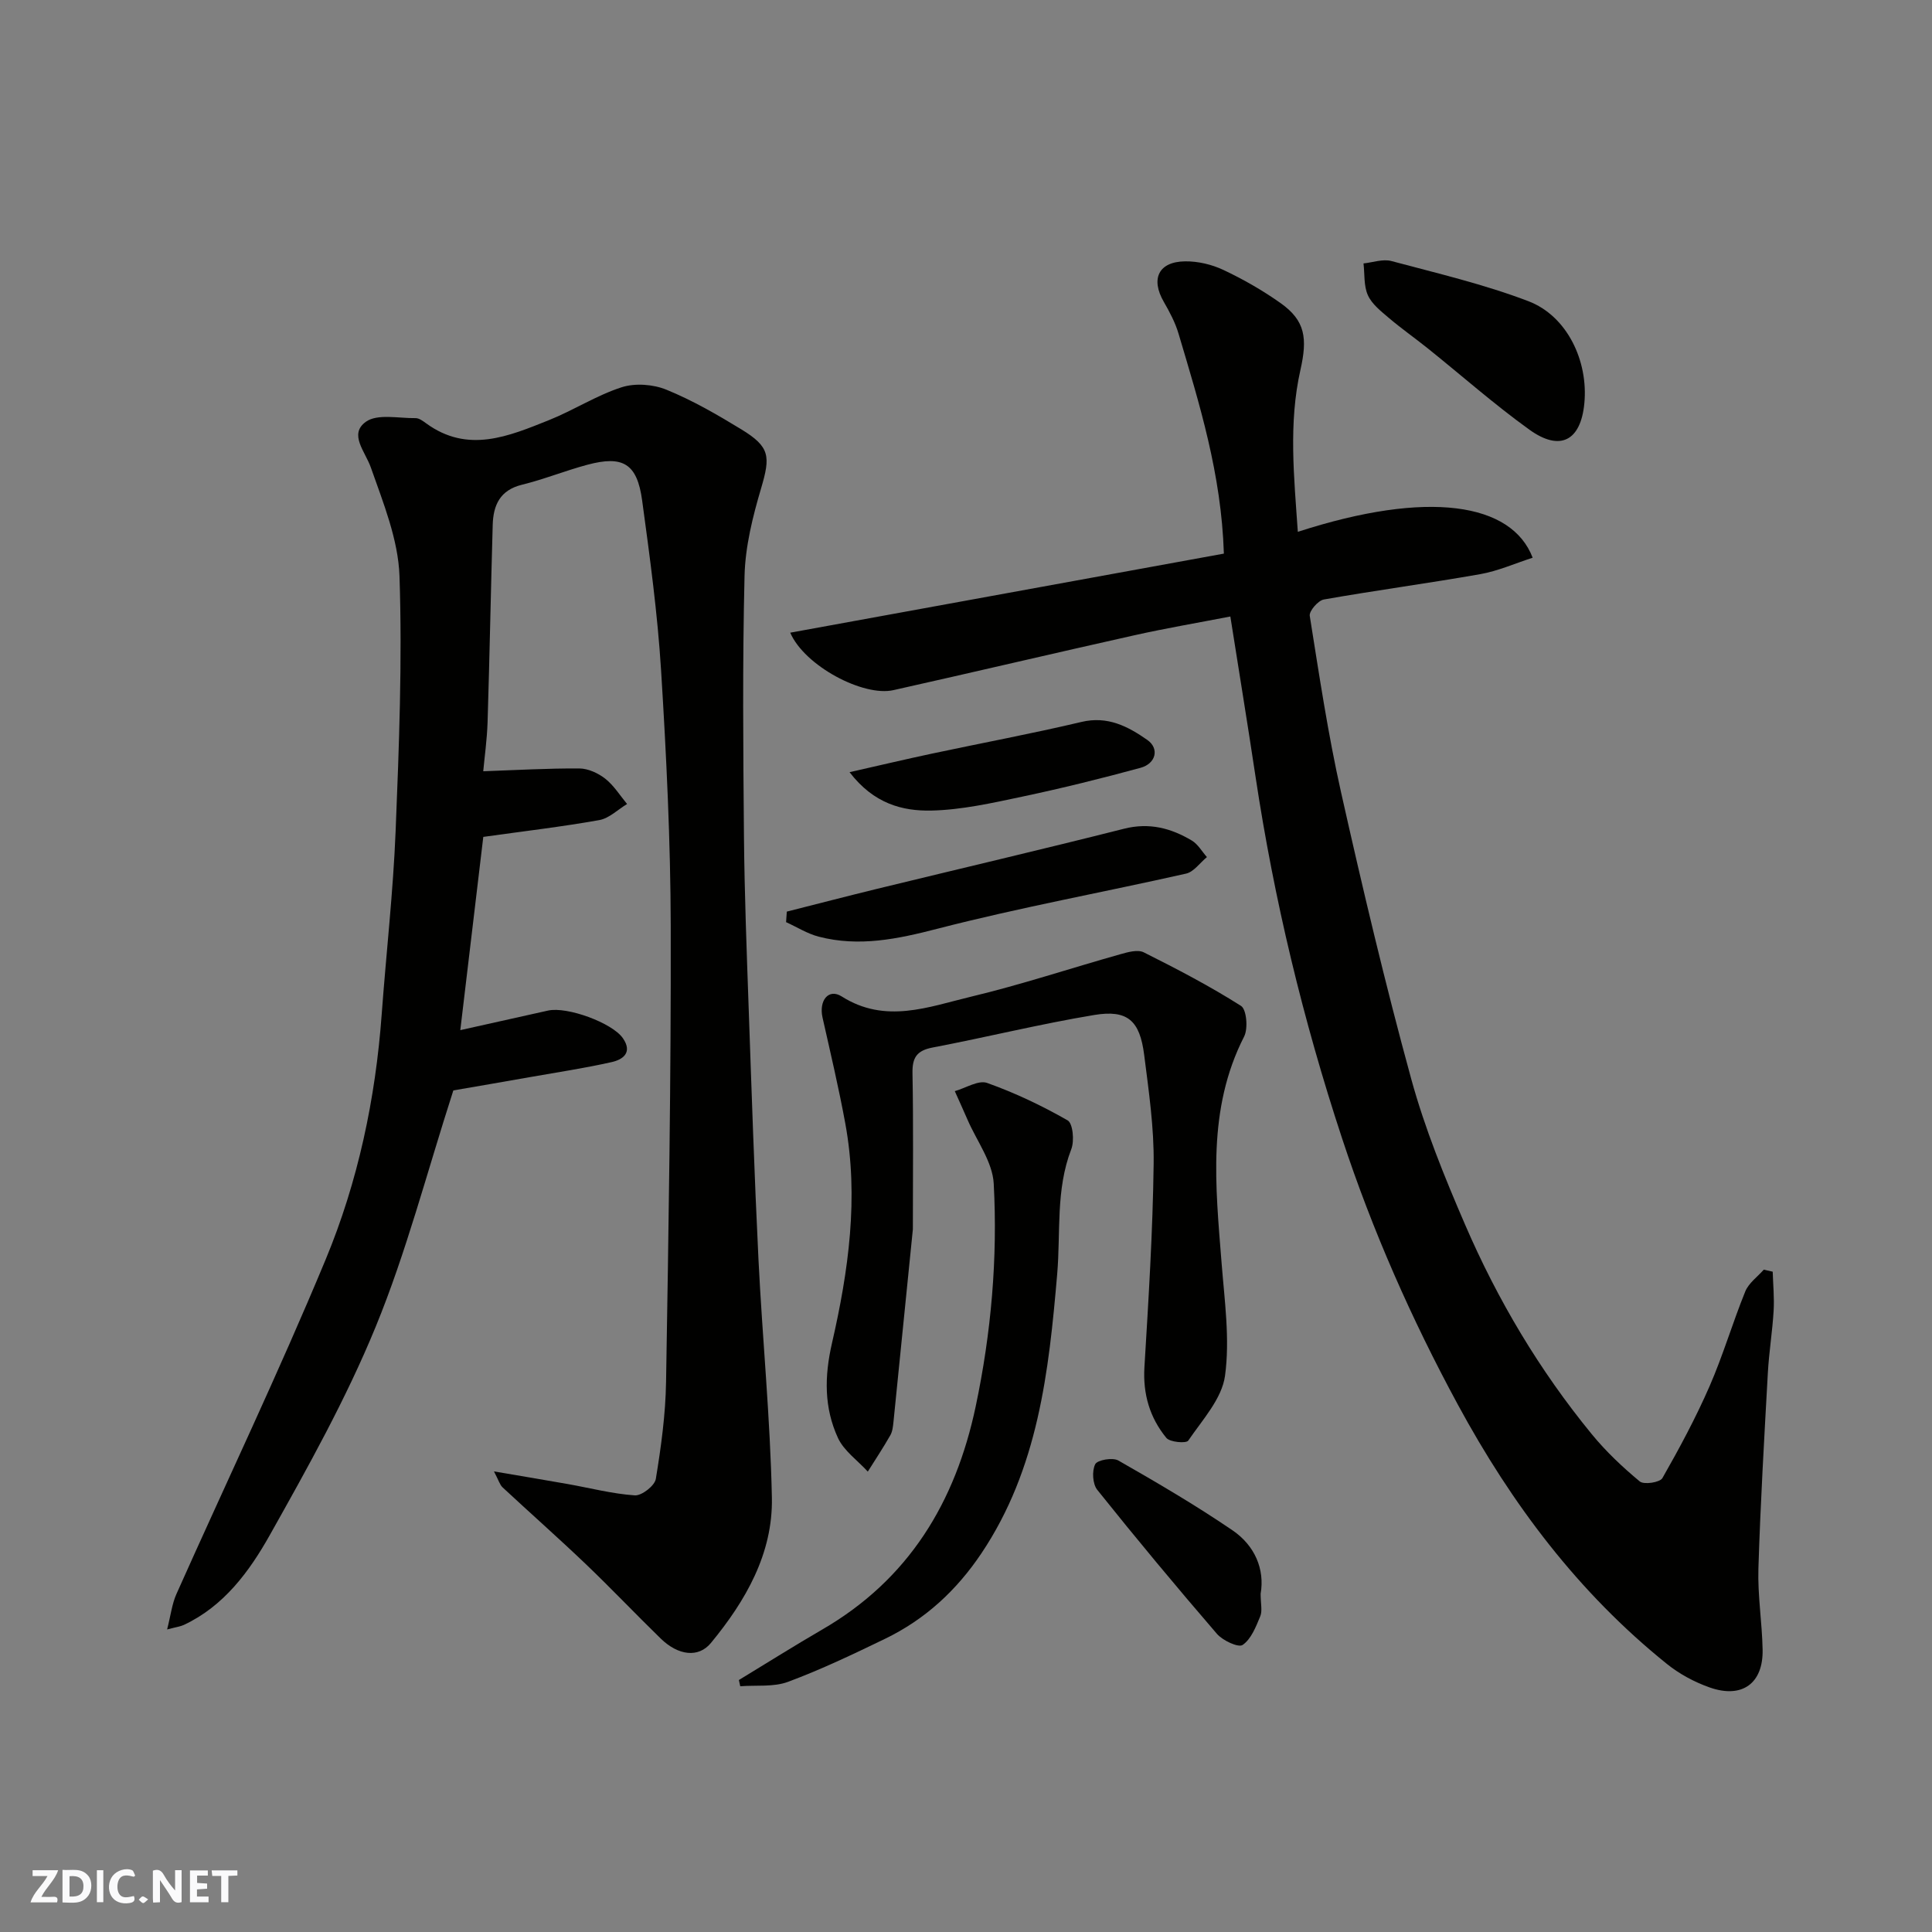
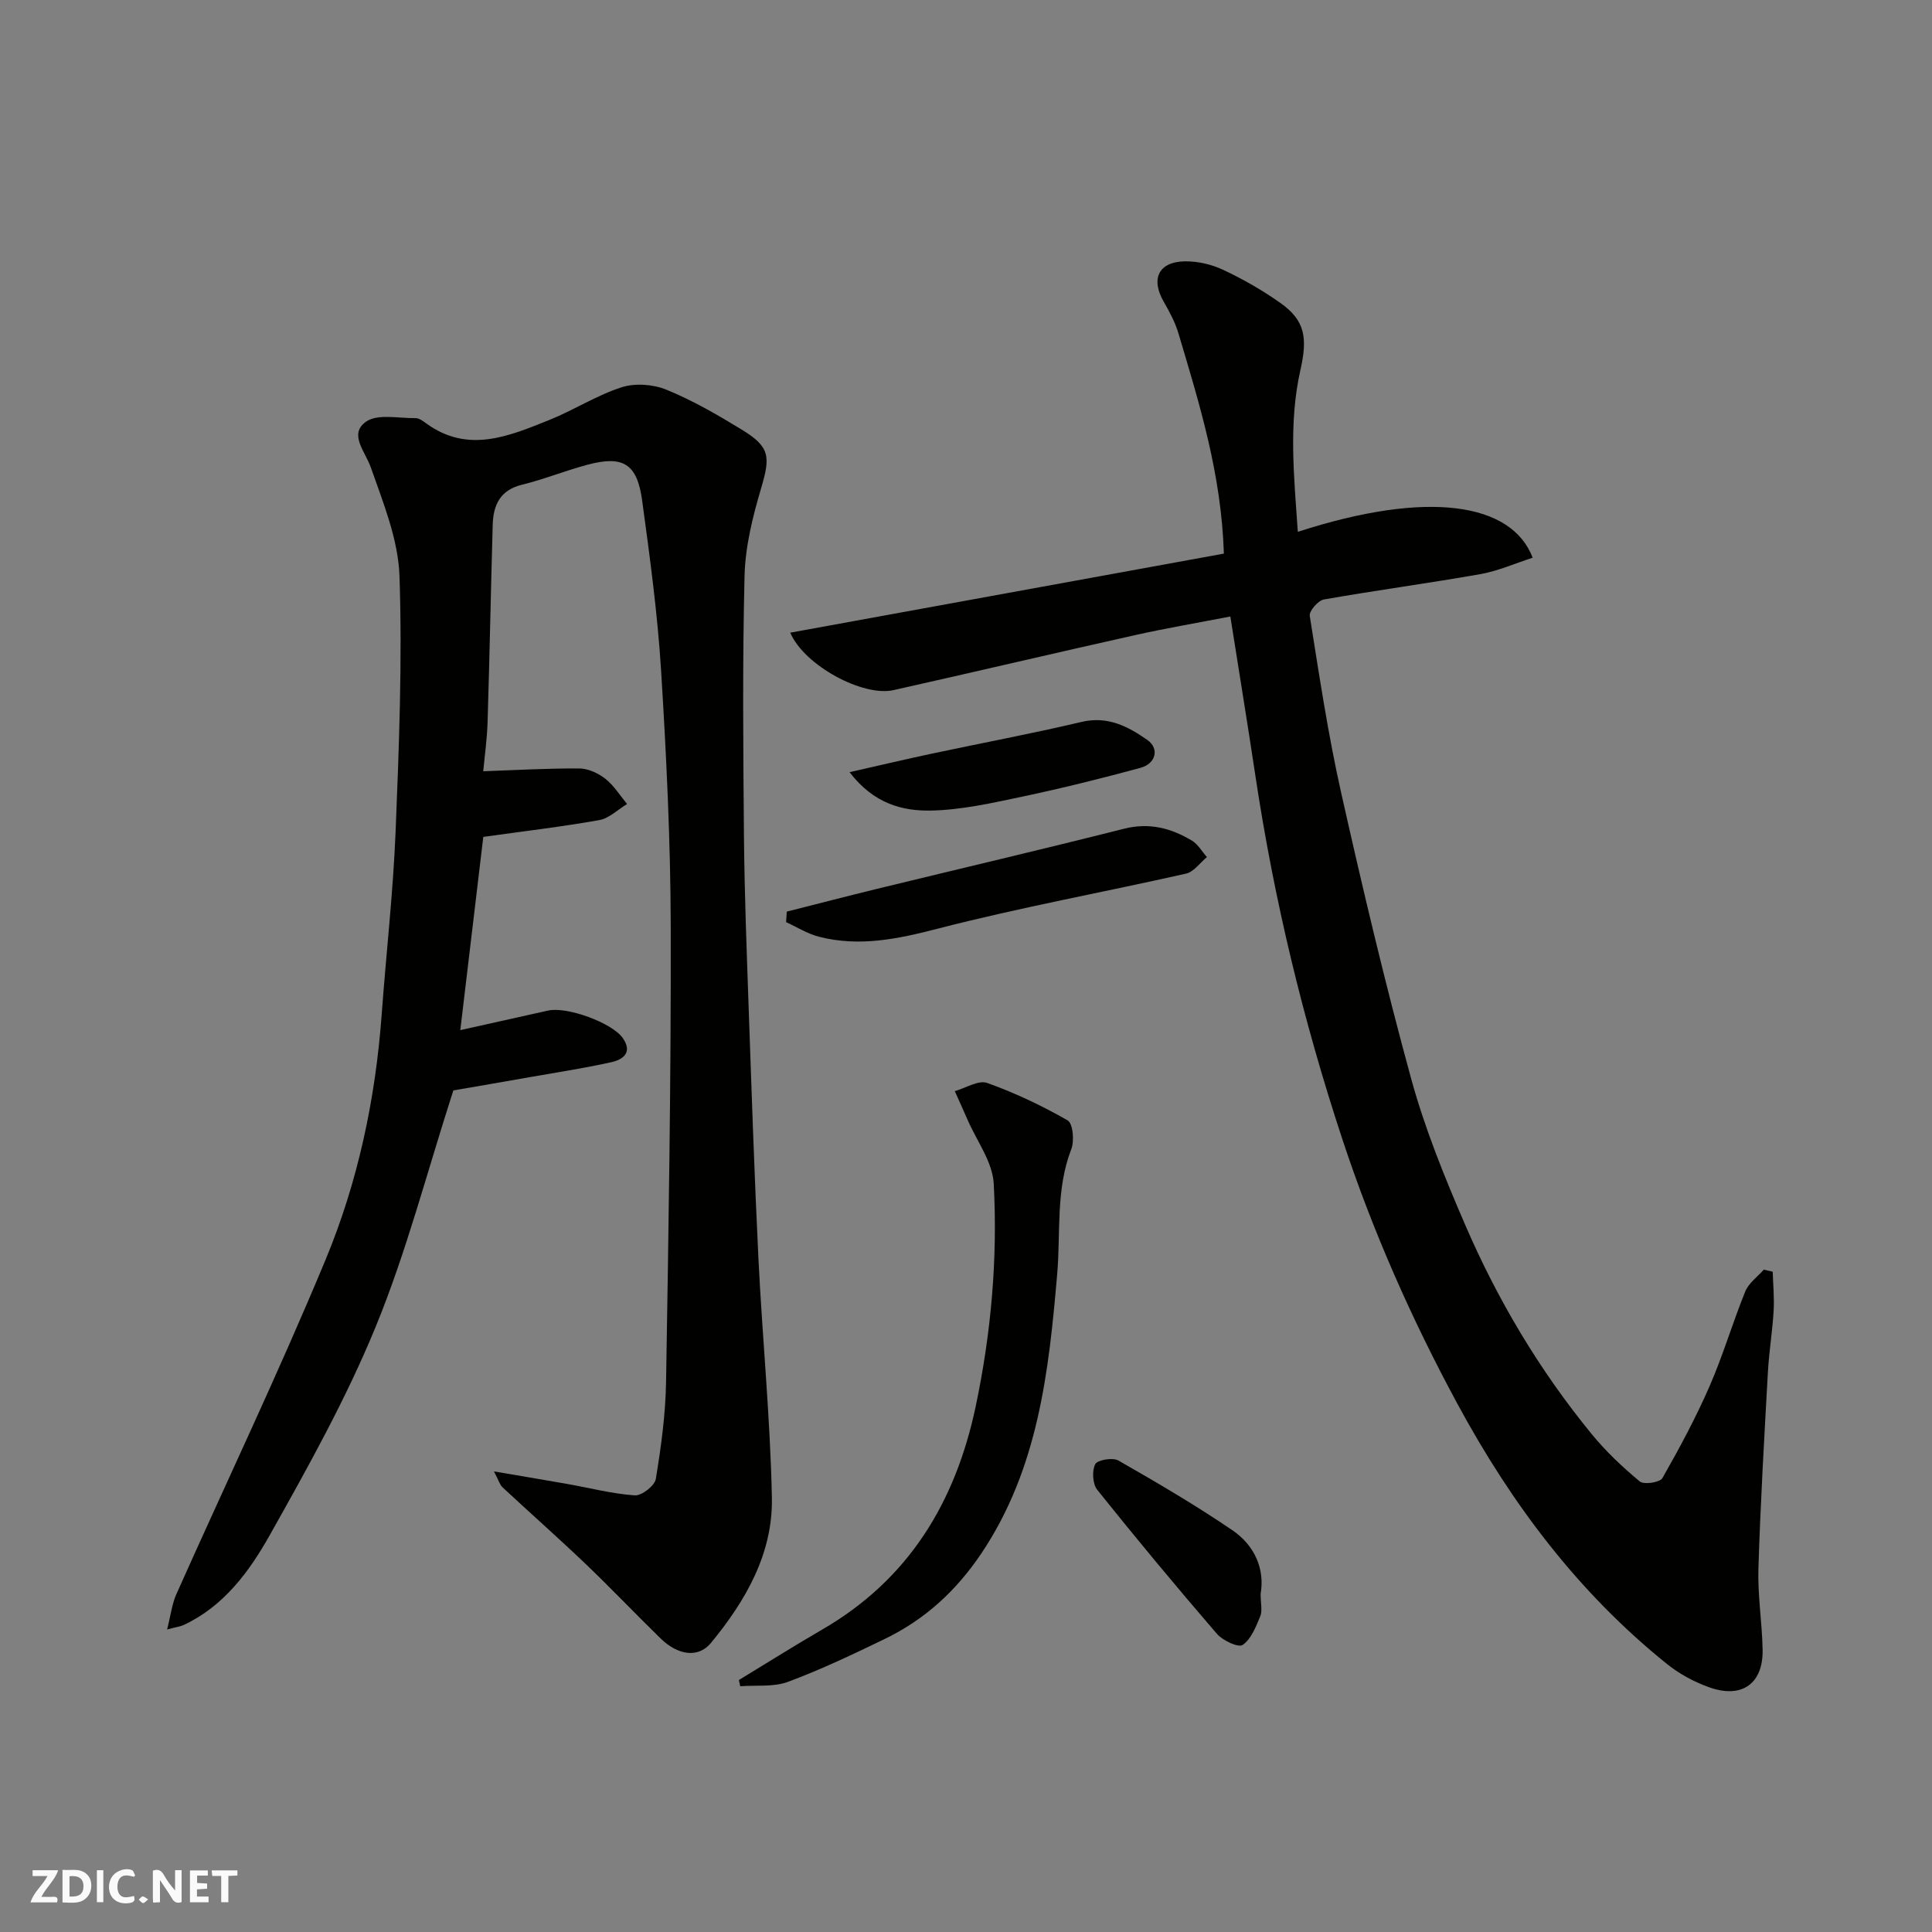
<svg xmlns="http://www.w3.org/2000/svg" enable-background="new 0 0 400 400" viewBox="0 0 400 400">
  <rect x="0" y="0" width="400" height="400" fill="#808080" stroke="none" />
  <g fill="#fafafb">
    <path d="m37.59 393.81c-.92.31-1.52.05-2-.78-.7-1.2-1.52-2.34-2.47-3.78v4.59c-.55.03-.95.05-1.41.07-.03-.37-.06-.64-.06-.91 0-1.91 0-3.81 0-5.7 1.13-.41 1.77-.03 2.29.91.62 1.11 1.38 2.14 2.31 3.19v-4.2h1.35v6.61z" />
    <path d="m12.94 393.88v-6.75c1.9.19 3.93-.54 5.37 1.29.8 1.01.78 2.88.03 3.97-1.37 1.97-3.4 1.51-5.4 1.49m1.45-1.22c2.04.12 2.92-.58 2.89-2.21-.03-1.51-.98-2.19-2.89-2z" />
    <path d="m11.81 393.87h-5.49c.68-2.18 2.47-3.48 3.51-5.45h-3.08v-1.21h5.29c-.71 2.13-2.44 3.48-3.47 5.51.86 0 1.63.04 2.39-.01.79-.05 1.14.21.85 1.16" />
    <path d="m39.33 393.86v-6.61h3.7v1.07h-2.22v1.52c.68.04 1.34.09 2.07.13v1.07c-.72.05-1.38.09-2.1.14v1.48h2.4v1.19h-3.85z" />
    <path d="m27.71 388.56c-1.15-.3-2.46-.61-3.1.64-.37.73-.41 1.93-.06 2.67.63 1.35 1.99.93 3.17.68.35.94-.01 1.32-.93 1.46-1.62.25-3.05-.27-3.76-1.48-.73-1.24-.6-3.03.31-4.17.88-1.11 2.71-1.7 4-1.16.32.13.44.74.65 1.12-.1.08-.19.16-.28.24" />
    <path d="m49.15 387.24v1.07c-.59.02-1.17.05-1.87.08v5.44h-1.48v-5.44h-1.85c-.05-.4-.08-.73-.13-1.15z" />
    <path d="m20.06 387.21h1.33v6.62h-1.33z" />
    <path d="m30.68 393.25c-.49.38-.8.79-1.05.76-.32-.05-.6-.45-.9-.7.26-.24.51-.64.8-.67.29-.04.62.3 1.15.61" />
  </g>
  <path d="m93.86 225.76c-5.55 17.23-9.75 33.53-16.09 48.96-6.1 14.87-14.02 29.06-21.91 43.1-4.22 7.51-9.48 14.7-17.79 18.6-.71.33-1.53.43-3.47.94.75-2.94 1.01-5.28 1.92-7.32 10.3-23.08 21.2-45.91 30.89-69.24 6.71-16.15 10.34-33.3 11.62-50.85.93-12.64 2.37-25.25 2.88-37.9.71-17.58 1.39-35.21.8-52.78-.26-7.57-3.36-15.16-5.93-22.48-1.17-3.33-4.61-6.88-1.04-9.46 2.39-1.72 6.79-.71 10.3-.76.73-.01 1.53.6 2.18 1.07 8.64 6.31 17.09 2.68 25.42-.65 5.12-2.05 9.85-5.13 15.06-6.81 2.79-.9 6.54-.62 9.29.51 5.39 2.2 10.51 5.16 15.49 8.2 5.96 3.64 6.05 5.58 4.1 12.2-1.74 5.88-3.28 12.05-3.43 18.12-.44 18.02-.28 36.05-.12 54.08.11 11.77.56 23.53.97 35.29.61 17.37 1.18 34.74 2.03 52.09.81 16.48 2.45 32.93 2.78 49.41.23 11.55-5.43 21.36-12.63 30.09-2.57 3.11-6.75 2.61-10.38-.92-5.25-5.11-10.3-10.44-15.6-15.5-5.62-5.36-11.45-10.51-17.14-15.8-.59-.55-.82-1.48-1.79-3.31 5.76.98 10.51 1.77 15.25 2.61 4.64.82 9.24 2.03 13.91 2.35 1.43.1 4.12-2 4.35-3.4 1.09-6.62 2.01-13.34 2.12-20.04.52-31.42 1.04-62.85.97-94.28-.04-17.7-.9-35.42-2-53.09-.73-11.76-2.33-23.48-3.92-35.17-1.04-7.65-3.96-9.38-11.37-7.39-4.55 1.22-8.95 3.01-13.52 4.13-4.56 1.12-5.93 4.24-6.05 8.31-.39 13.59-.64 27.19-1.06 40.79-.12 3.73-.65 7.44-.9 10.22 6.84-.24 13.37-.62 19.9-.58 1.81.01 3.89.97 5.36 2.12 1.78 1.4 3.04 3.46 4.52 5.24-1.91 1.15-3.7 2.96-5.75 3.33-7.73 1.38-15.54 2.29-24.02 3.48-1.57 13.21-3.17 26.6-4.76 40.01 6.01-1.34 12.09-2.68 18.16-4.05 3.93-.89 13.32 2.54 15.51 5.73 2.04 2.96 0 4.42-2.35 4.94-5.55 1.25-11.2 2.1-16.81 3.09-5.77 1.02-11.54 2.01-15.95 2.77z" fill="#010100" />
  <path d="m163.61 130.99c30.15-5.5 60.08-10.95 89.78-16.37-.52-16.54-5.07-31.01-9.38-45.52-.68-2.31-1.85-4.51-3.06-6.61-2.75-4.75-1.1-8.31 4.4-8.38 2.67-.04 5.56.65 7.97 1.79 4.11 1.94 8.11 4.23 11.82 6.86 5.13 3.64 5.57 7.29 4.1 13.83-2.49 11.03-1.32 22.16-.54 33.52 26.98-8.75 44.29-6 48.62 5.36-3.66 1.18-7.17 2.75-10.84 3.4-10.77 1.9-21.63 3.35-32.4 5.25-1.18.21-3.06 2.39-2.91 3.38 1.95 12.23 3.78 24.51 6.49 36.58 4.45 19.83 9.13 39.63 14.5 59.23 2.82 10.31 6.9 20.35 11.15 30.19 6.74 15.63 15.42 30.22 26.24 43.42 2.94 3.59 6.38 6.84 9.95 9.8.86.71 4.16.21 4.68-.69 3.53-6.19 6.92-12.5 9.77-19.03 2.79-6.4 4.76-13.15 7.39-19.62.71-1.74 2.52-3.02 3.83-4.51.62.14 1.23.28 1.85.42.08 2.7.35 5.41.19 8.1-.25 4.26-.95 8.5-1.19 12.76-.75 13.53-1.54 27.05-1.96 40.59-.17 5.58.76 11.19.87 16.8.14 6.99-4.24 10.19-10.96 7.83-3.15-1.11-6.28-2.79-8.88-4.89-18.32-14.74-32.11-33.08-43.28-53.71-9.58-17.7-17.65-35.97-23.94-55.06-8.07-24.48-14.09-49.45-17.93-74.94-1.62-10.8-3.39-21.57-5.21-33.13-6.77 1.31-13.3 2.42-19.75 3.86-16.67 3.72-33.31 7.65-49.98 11.38-6.24 1.43-18.43-5.01-21.39-11.89z" fill="#010100" />
-   <path d="m189 254.5c-1.27 12.66-2.63 26.25-4.01 39.83-.1.96-.2 2.02-.66 2.83-1.46 2.56-3.09 5.02-4.66 7.52-2.11-2.31-4.95-4.29-6.19-6.99-2.86-6.23-2.82-12.66-1.23-19.59 3.42-14.93 5.58-30.14 2.76-45.5-1.35-7.35-3.07-14.62-4.71-21.91-.8-3.54 1.24-6.11 3.96-4.39 9.07 5.75 18 2.15 26.79.05 10.41-2.49 20.61-5.89 30.92-8.79 1.55-.44 3.58-1.01 4.83-.39 6.85 3.43 13.68 6.99 20.14 11.09 1.15.73 1.49 4.67.65 6.33-7.71 15.1-5.92 31-4.67 46.94.61 7.76 1.74 15.7.71 23.29-.64 4.77-4.7 9.16-7.62 13.45-.42.61-3.78.33-4.53-.57-3.42-4.17-4.87-9.05-4.54-14.62.85-14.02 1.73-28.05 1.91-42.09.1-7.52-1.01-15.08-1.96-22.58-.9-7.11-3.43-9.41-10.33-8.27-11.22 1.86-22.3 4.61-33.48 6.74-3.28.63-4.22 2.09-4.16 5.31.2 10.41.08 20.85.08 32.31z" fill="#010100" />
  <path d="m152.98 347.83c5.75-3.49 11.44-7.08 17.25-10.45 17.93-10.38 27.59-26.37 31.78-46.21 3.21-15.23 4.56-30.65 3.73-46.12-.24-4.49-3.52-8.83-5.42-13.22-.86-1.98-1.76-3.95-2.64-5.92 2.25-.63 4.89-2.34 6.69-1.7 5.76 2.05 11.36 4.71 16.67 7.75 1.09.62 1.43 4.24.76 5.96-3.26 8.43-2.18 17.21-2.92 25.86-1.73 20.18-3.92 40.28-15.71 57.85-5.18 7.71-11.67 13.67-19.94 17.67-6.6 3.19-13.23 6.36-20.09 8.91-2.99 1.11-6.57.65-9.88.91-.09-.44-.18-.86-.28-1.29z" fill="#010100" />
-   <path d="m328.02 83.52c-.74 7.73-5 10.02-11.36 5.45-7.29-5.24-14.04-11.22-21.05-16.84-2.67-2.14-5.48-4.11-8.08-6.32-1.62-1.38-3.49-2.84-4.32-4.68-.88-1.94-.65-4.37-.91-6.59 1.92-.2 4-.96 5.75-.5 9.53 2.55 19.2 4.81 28.39 8.32 8.01 3.06 12.43 12.37 11.58 21.16z" fill="#010100" />
  <path d="m162.9 188.74c6.22-1.57 12.43-3.19 18.66-4.71 17.05-4.15 34.14-8.15 51.16-12.45 5.21-1.32 9.72-.13 14.04 2.45 1.27.76 2.09 2.26 3.12 3.42-1.43 1.17-2.7 3.05-4.31 3.42-17.14 3.87-34.46 7.02-51.46 11.41-8.28 2.14-16.24 3.81-24.59 1.65-2.36-.61-4.52-1.99-6.77-3.01.05-.74.1-1.46.15-2.18z" fill="#010100" />
  <path d="m175.89 159.87c6.43-1.45 11.73-2.71 17.05-3.84 10.32-2.2 20.7-4.13 30.96-6.56 5.42-1.29 9.62.92 13.63 3.72 2.54 1.77 1.82 4.9-1.4 5.78-8.12 2.21-16.31 4.24-24.55 5.98-6.19 1.31-12.49 2.73-18.77 2.87-5.94.12-11.89-1.39-16.92-7.95z" fill="#010100" />
  <path d="m261 329.97c0 2.05.39 3.54-.08 4.67-.9 2.17-1.88 4.72-3.65 5.93-.88.6-4.12-.91-5.32-2.3-8.44-9.79-16.7-19.72-24.77-29.81-.97-1.21-1.13-3.92-.43-5.31.45-.89 3.62-1.44 4.79-.77 8.03 4.59 16.03 9.27 23.67 14.48 4.6 3.15 6.67 8.05 5.79 13.11z" fill="#010100" />
</svg>